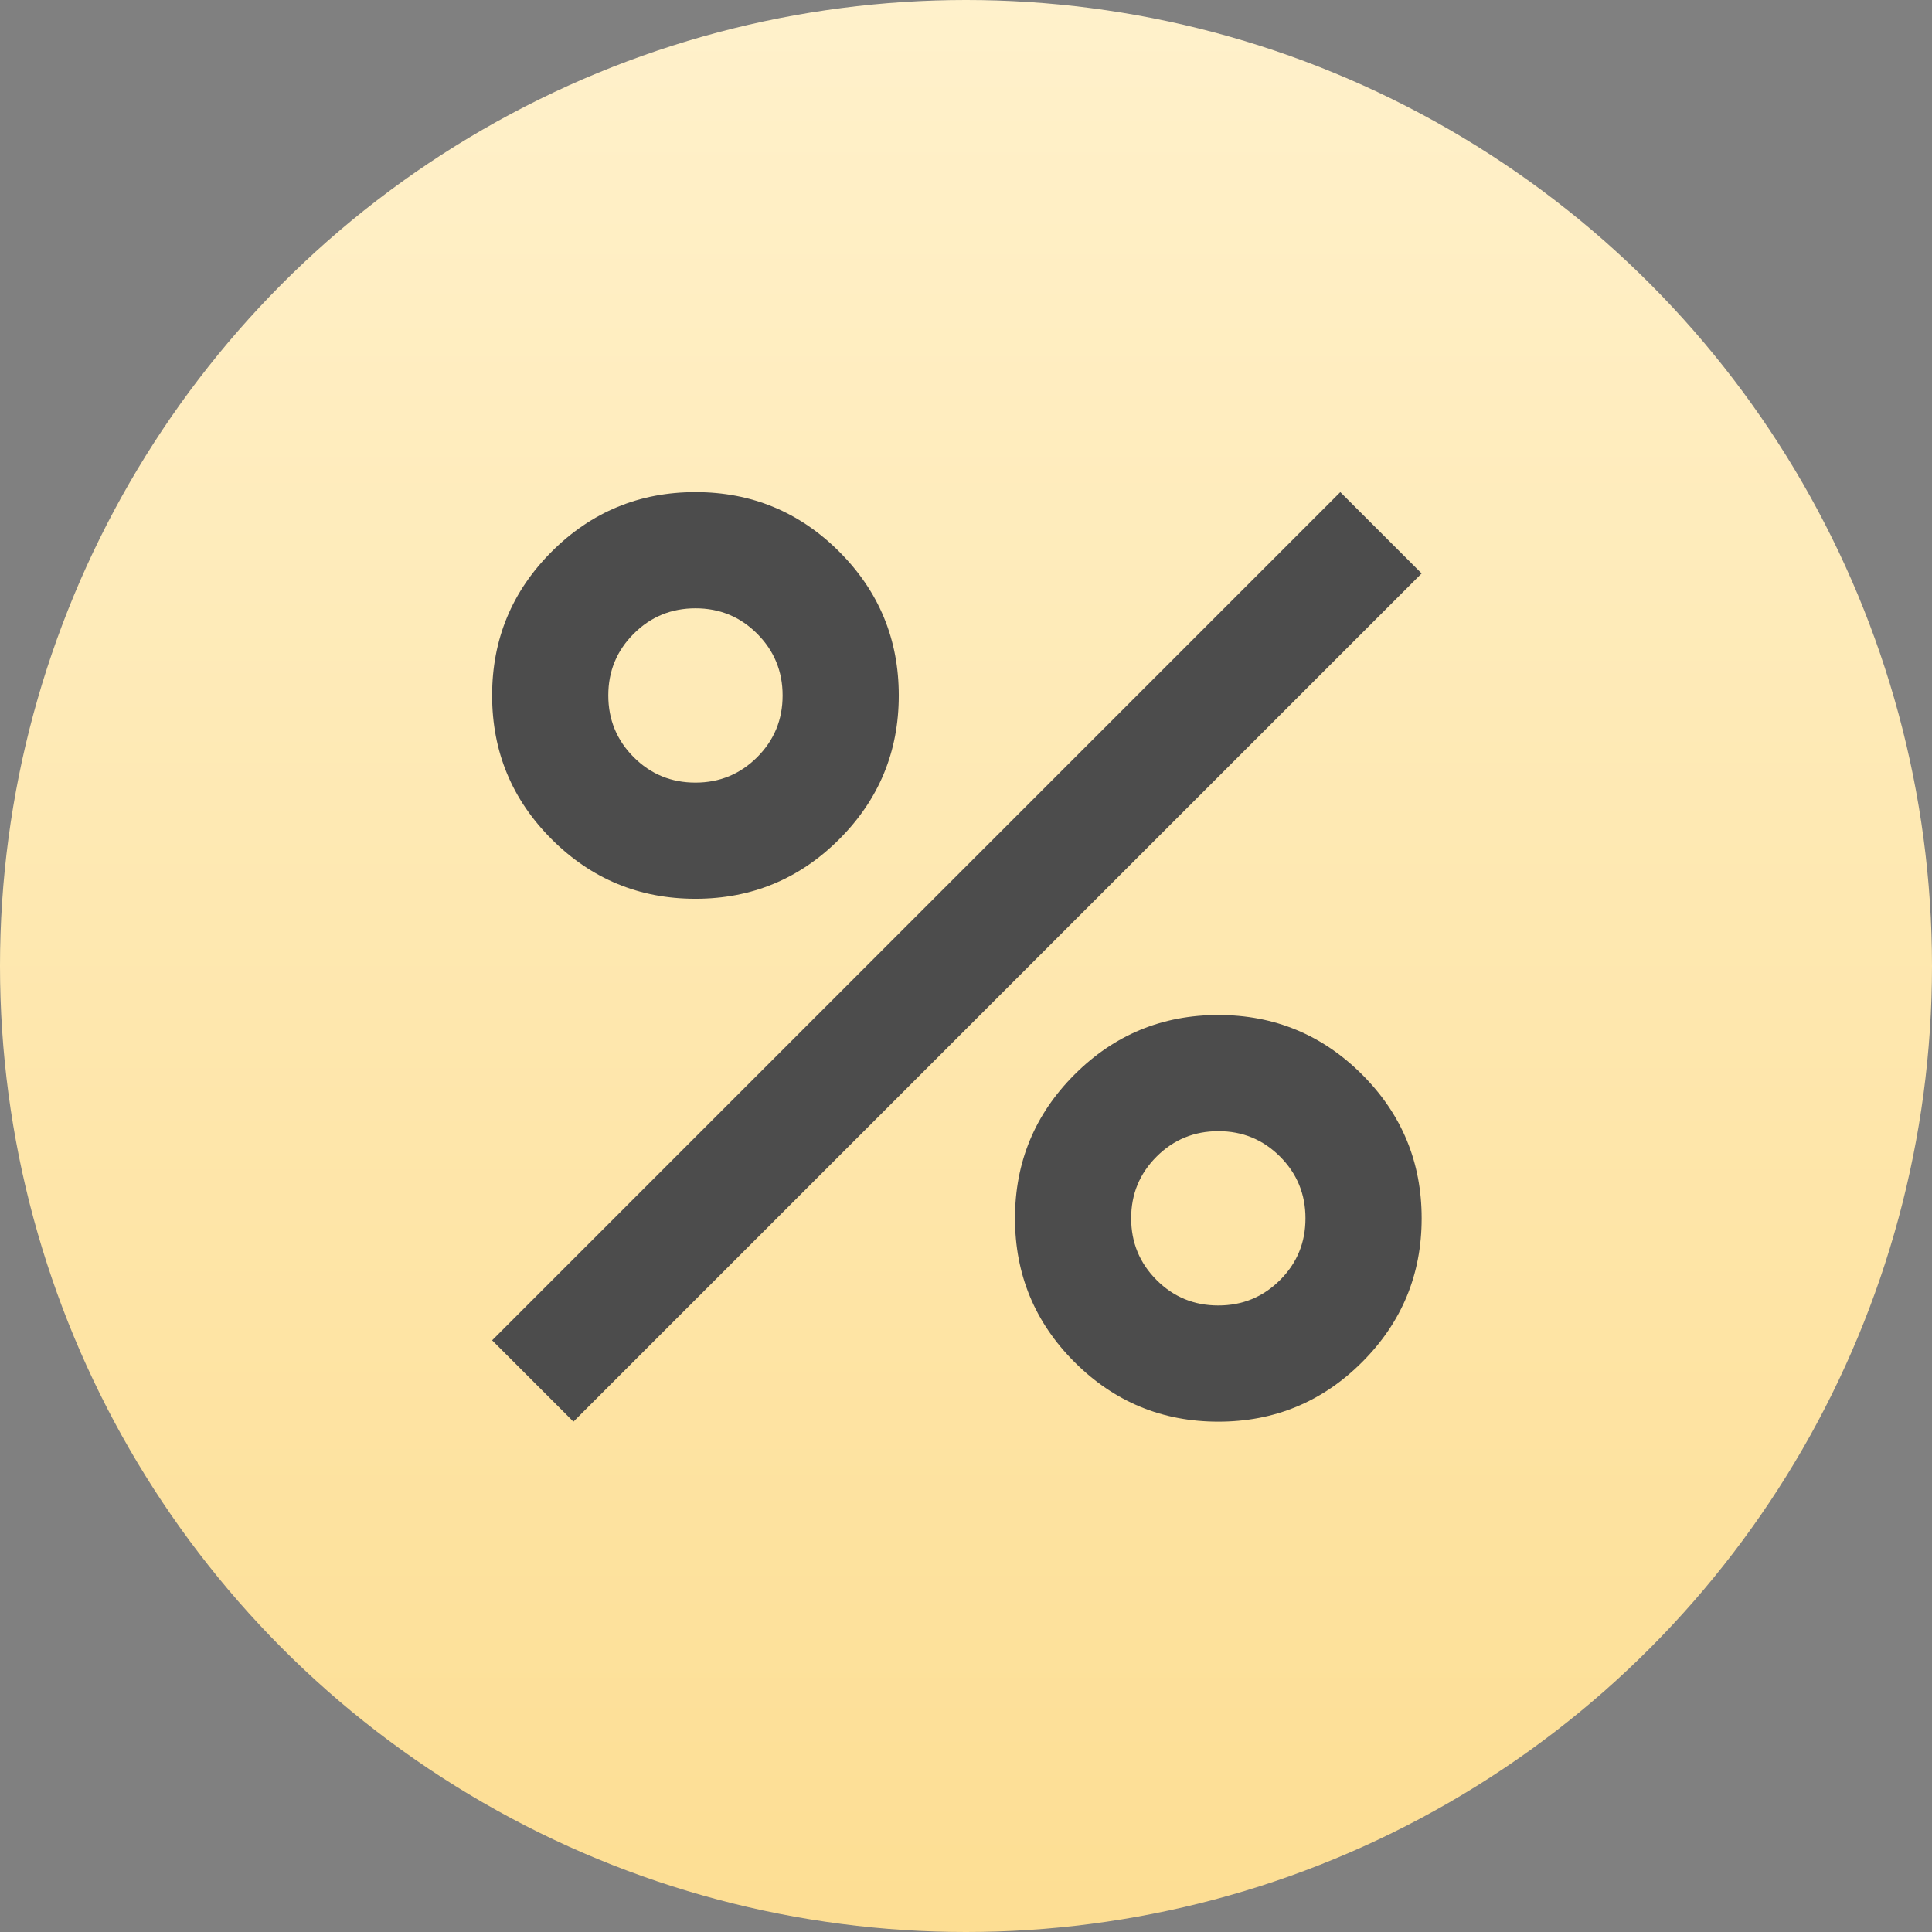
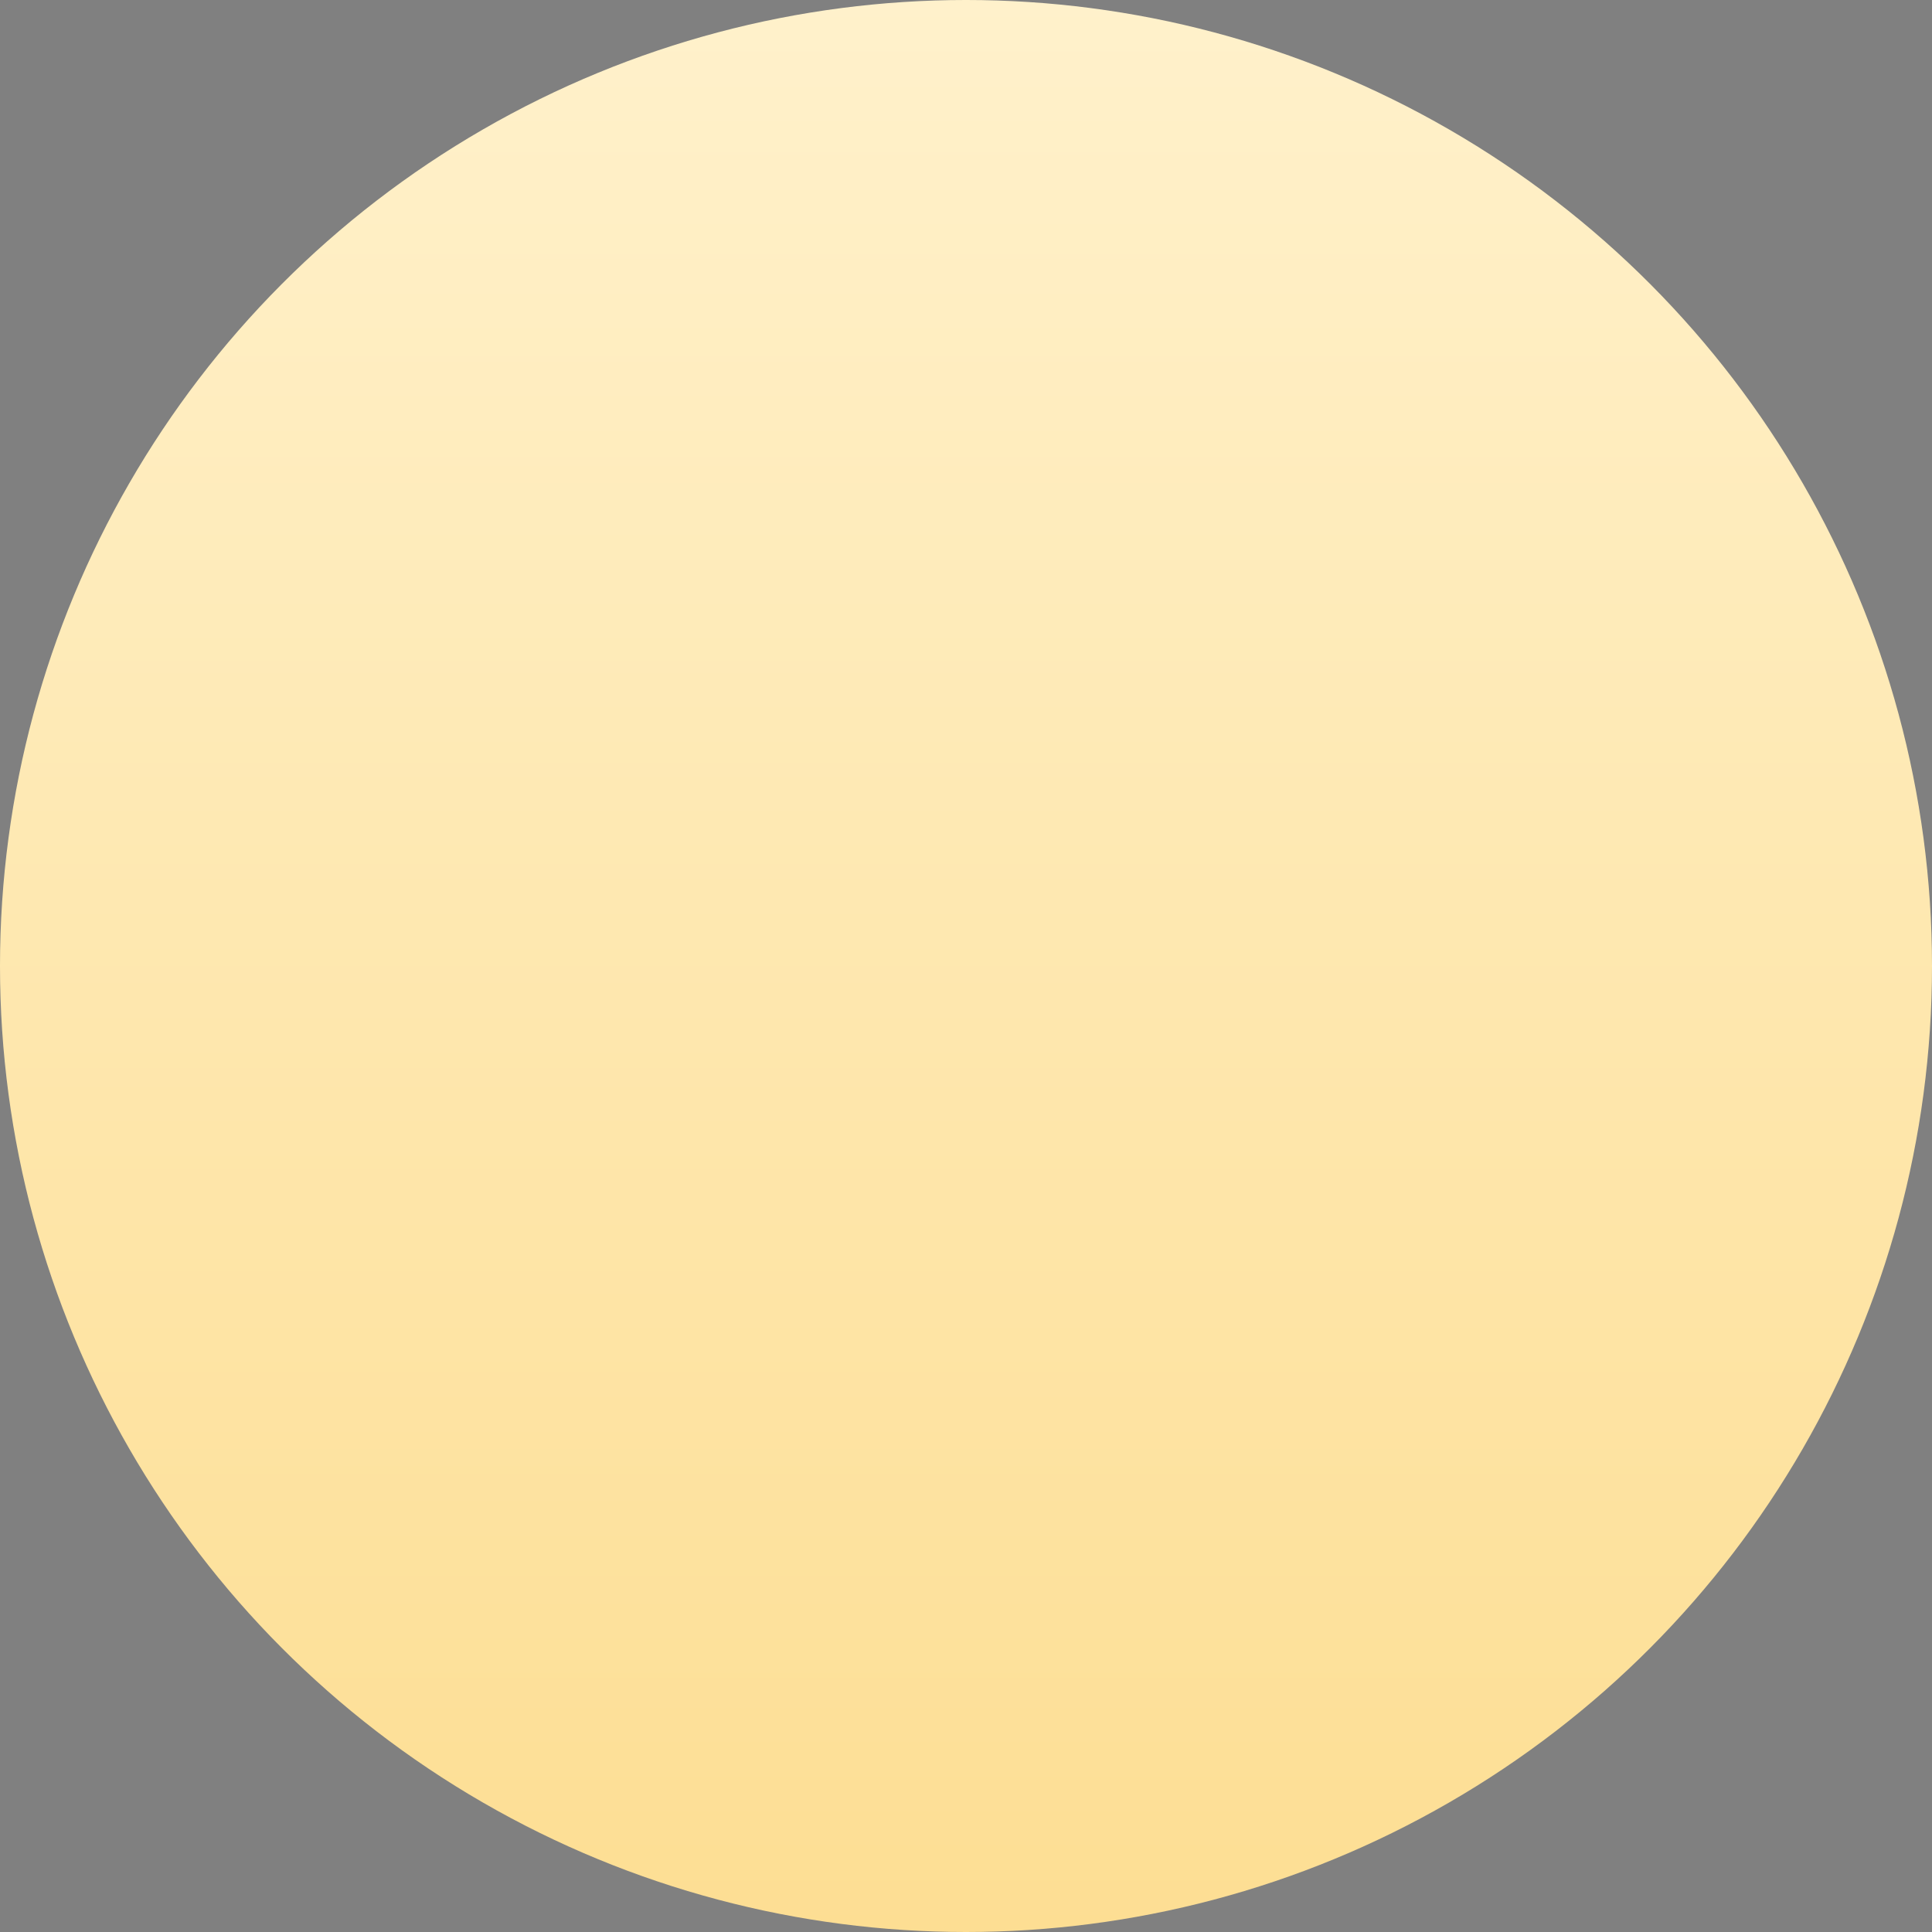
<svg xmlns="http://www.w3.org/2000/svg" width="106" height="106" viewBox="0 0 106 106" fill="none">
  <rect x="0" y="0" width="106" height="106" fill="#808080" stroke="none" />
  <circle cx="53" cy="53" r="53" fill="url(#paint0_linear_2016_20)" />
-   <path d="M38.156 49.312C35.075 49.312 32.445 48.223 30.267 46.045C28.089 43.867 27 41.237 27 38.156C27 35.075 28.089 32.445 30.267 30.267C32.445 28.089 35.075 27 38.156 27C41.237 27 43.867 28.089 46.045 30.267C48.223 32.445 49.312 35.075 49.312 38.156C49.312 41.237 48.223 43.867 46.045 46.045C43.867 48.223 41.237 49.312 38.156 49.312ZM38.156 42.938C39.484 42.938 40.614 42.472 41.545 41.541C42.475 40.611 42.94 39.482 42.938 38.156C42.938 36.828 42.472 35.699 41.541 34.768C40.611 33.837 39.482 33.373 38.156 33.375C36.828 33.375 35.699 33.84 34.768 34.771C33.837 35.702 33.373 36.83 33.375 38.156C33.375 39.484 33.84 40.614 34.771 41.545C35.702 42.475 36.83 42.94 38.156 42.938ZM66.844 78C63.763 78 61.133 76.911 58.955 74.733C56.777 72.555 55.688 69.925 55.688 66.844C55.688 63.763 56.777 61.133 58.955 58.955C61.133 56.777 63.763 55.688 66.844 55.688C69.925 55.688 72.555 56.777 74.733 58.955C76.911 61.133 78 63.763 78 66.844C78 69.925 76.911 72.555 74.733 74.733C72.555 76.911 69.925 78 66.844 78ZM66.844 71.625C68.172 71.625 69.301 71.16 70.232 70.229C71.163 69.298 71.627 68.17 71.625 66.844C71.625 65.516 71.16 64.386 70.229 63.455C69.298 62.525 68.17 62.06 66.844 62.062C65.516 62.062 64.386 62.528 63.455 63.459C62.525 64.389 62.06 65.518 62.062 66.844C62.062 68.172 62.528 69.301 63.459 70.232C64.389 71.163 65.518 71.627 66.844 71.625ZM31.462 78L27 73.537L73.537 27L78 31.462L31.462 78Z" fill="#4C4C4C" />
  <defs>
    <linearGradient id="paint0_linear_2016_20" x1="53" y1="0" x2="53" y2="106" gradientUnits="userSpaceOnUse">
      <stop stop-color="#FFF1CB" />
      <stop offset="1" stop-color="#FDDE93" />
    </linearGradient>
  </defs>
</svg>